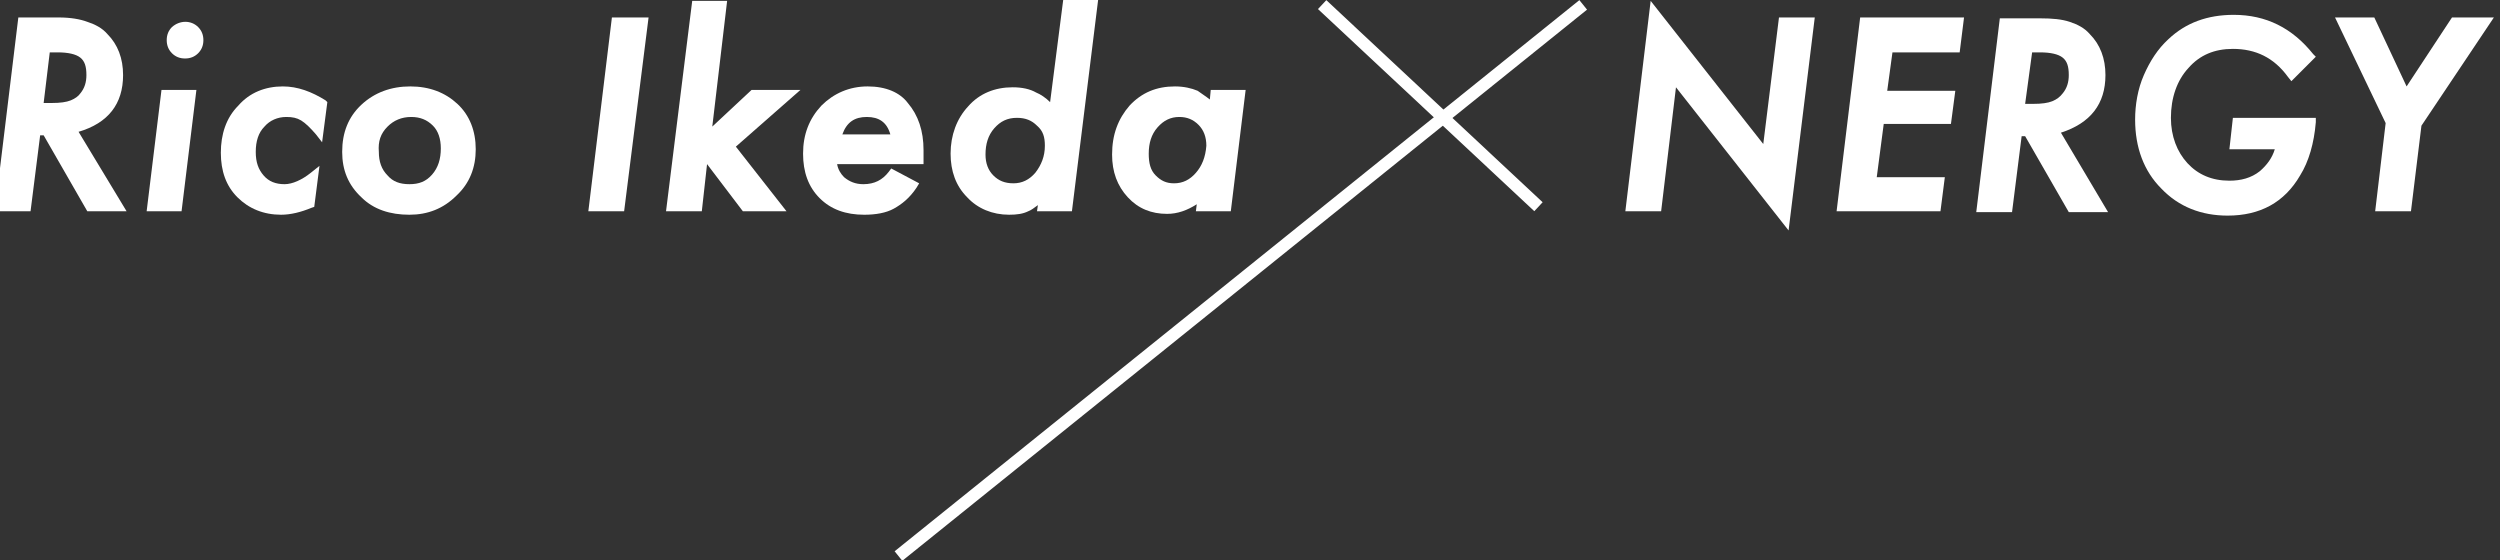
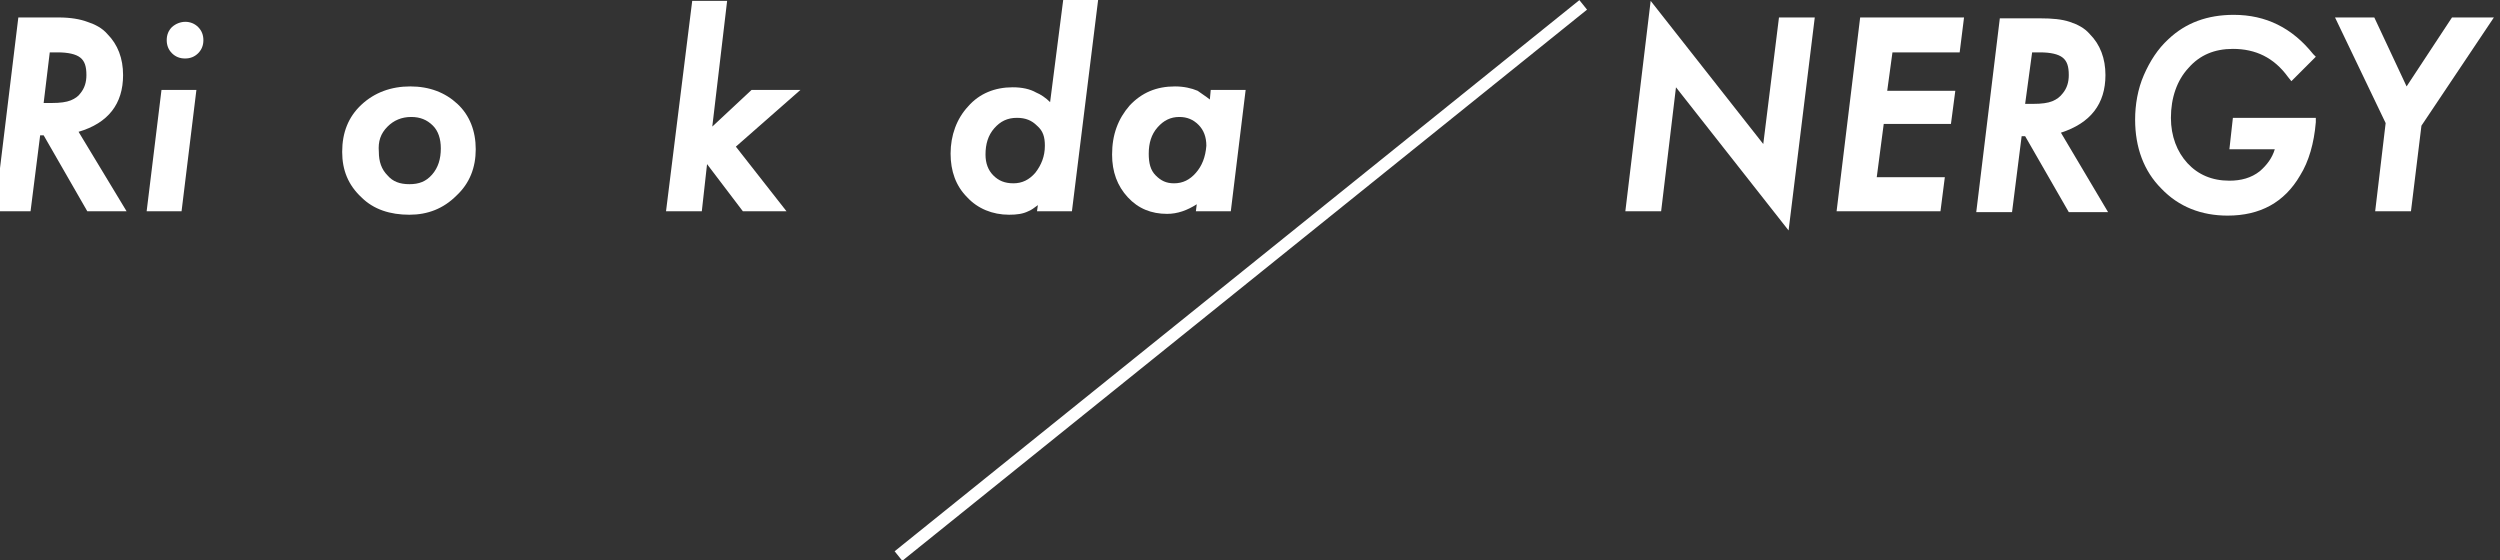
<svg xmlns="http://www.w3.org/2000/svg" version="1.1" id="レイヤー_1" x="0px" y="0px" viewBox="0 0 286.4 64.2" style="enable-background:new 0 0 286.4 64.2;" xml:space="preserve">
  <rect x="0" y="0" width="286.4" height="64.2" fill="#333333" stroke="none" />
  <style type="text/css">
	.st0{fill:#FFFFFF;}
</style>
  <g>
    <g>
      <path class="st0" d="M14.1,8.6c0-1.9-0.6-3.5-1.8-4.7c-0.6-0.7-1.4-1.1-2.3-1.4C9.2,2.2,8.1,2,6.7,2H2.1l-2.7,22.2h4.1l1.1-8.7H5    l5,8.7h4.5L9,15.1C12.4,14.1,14.1,11.9,14.1,8.6z M5.7,6h0.9c1.2,0,2.1,0.2,2.6,0.6c0.5,0.4,0.7,1,0.7,2c0,0.8-0.2,1.5-0.7,2.1    C9,11,8.6,11.3,8.1,11.5c-0.5,0.2-1.2,0.3-2.2,0.3H5L5.7,6z" />
      <polygon class="st0" points="16.8,24.2 20.8,24.2 22.5,10.3 18.5,10.3   " />
      <path class="st0" d="M19.7,3.1c-0.4,0.4-0.6,0.9-0.6,1.5c0,0.6,0.2,1.1,0.6,1.5c0.4,0.4,0.9,0.6,1.5,0.6s1.1-0.2,1.5-0.6    c0.4-0.4,0.6-0.9,0.6-1.5c0-0.6-0.2-1.1-0.6-1.5C21.9,2.3,20.6,2.3,19.7,3.1z" />
-       <path class="st0" d="M32.4,9.9c-2,0-3.8,0.7-5.1,2.2c-1.4,1.4-2,3.3-2,5.4c0,2.1,0.6,3.8,1.9,5.1c1.3,1.3,3,2,5,2    c1.1,0,2.3-0.3,3.5-0.8l0.3-0.1l0.6-4.7l-1,0.8c-1,0.8-2.1,1.3-3,1.3c-1,0-1.8-0.3-2.4-1c-0.6-0.7-0.9-1.5-0.9-2.7    c0-1.2,0.3-2.2,1-2.9c0.6-0.7,1.5-1.1,2.5-1.1c0.7,0,1.2,0.1,1.7,0.4c0.5,0.3,1.1,0.9,1.7,1.6l0.7,0.9l0.6-4.6l-0.2-0.2    C35.7,10.5,34.1,9.9,32.4,9.9z" />
      <path class="st0" d="M47,9.9c-2.2,0-4.1,0.7-5.6,2.1c-1.5,1.4-2.2,3.2-2.2,5.4c0,2.1,0.7,3.8,2.2,5.2c1.4,1.4,3.3,2,5.5,2    c2.1,0,3.9-0.7,5.4-2.2c1.5-1.4,2.2-3.2,2.2-5.3c0-2.1-0.7-3.9-2.1-5.2C51,10.6,49.2,9.9,47,9.9z M44.4,14.5    c0.7-0.7,1.6-1.1,2.7-1.1c1,0,1.8,0.3,2.5,1c0.6,0.6,0.9,1.5,0.9,2.6c0,1.2-0.3,2.2-1,3c-0.7,0.8-1.5,1.1-2.6,1.1    c-1.1,0-1.9-0.3-2.5-1c-0.7-0.7-1-1.6-1-2.7C43.3,16.2,43.6,15.3,44.4,14.5z" />
-       <polygon class="st0" points="67.4,24.2 71.5,24.2 74.3,2 70.1,2   " />
      <polygon class="st0" points="86.1,10.3 81.6,14.5 83.3,0.1 79.3,0.1 76.3,24.2 80.4,24.2 81,18.8 85.1,24.2 90.1,24.2 84.3,16.8     91.7,10.3   " />
-       <path class="st0" d="M99.4,9.9c-2.1,0-3.9,0.8-5.3,2.2c-1.4,1.5-2.1,3.3-2.1,5.5c0,2.1,0.6,3.8,1.9,5.1c1.3,1.3,3,1.9,5.1,1.9    c1.3,0,2.5-0.2,3.4-0.7c0.9-0.5,1.8-1.2,2.6-2.4l0.3-0.5l-3.2-1.7l-0.3,0.4c-0.7,0.9-1.6,1.4-2.9,1.4c-0.9,0-1.6-0.3-2.2-0.8    c-0.4-0.4-0.7-0.9-0.8-1.5h9.9l0-0.5c0-0.5,0-0.9,0-1.1c0-2.2-0.6-4-1.8-5.4C103.1,10.6,101.5,9.9,99.4,9.9z M99.3,13.4    c1.4,0,2.3,0.6,2.7,2h-5.5C97,14,97.9,13.4,99.3,13.4z" />
      <path class="st0" d="M120.3,11.7c-0.5-0.5-1.1-0.9-1.6-1.1c-0.7-0.4-1.6-0.6-2.7-0.6c-2,0-3.8,0.7-5.1,2.2c-1.3,1.4-2,3.3-2,5.4    c0,2,0.6,3.7,1.9,5c1.2,1.3,2.9,2,4.8,2c0.9,0,1.6-0.1,2.2-0.4c0.3-0.1,0.7-0.4,1.1-0.7l-0.1,0.7h4l3-24.2h-4L120.3,11.7z     M119.7,16.7c0,1.2-0.4,2.2-1.1,3.1c-0.7,0.8-1.5,1.2-2.5,1.2c-1,0-1.7-0.3-2.3-0.9c-0.6-0.6-0.9-1.4-0.9-2.4c0-1.2,0.3-2.2,1-3    c0.7-0.8,1.5-1.2,2.6-1.2c1,0,1.7,0.3,2.3,0.9C119.5,15,119.7,15.7,119.7,16.7z" />
      <path class="st0" d="M138.6,11.4c-0.5-0.4-1-0.7-1.4-1c-0.7-0.3-1.6-0.5-2.6-0.5c-2.1,0-3.8,0.7-5.2,2.2c-1.3,1.5-2,3.3-2,5.6    c0,2,0.6,3.6,1.8,4.9c1.2,1.3,2.7,1.9,4.5,1.9c1.2,0,2.3-0.4,3.4-1.1l-0.1,0.8h4l1.7-13.9h-4L138.6,11.4z M137,19.8    c-0.7,0.8-1.5,1.2-2.5,1.2c-0.9,0-1.5-0.3-2.1-0.9c-0.6-0.6-0.8-1.4-0.8-2.5c0-1.2,0.3-2.2,1-3c0.7-0.8,1.5-1.2,2.5-1.2    c0.9,0,1.6,0.3,2.2,0.9c0.6,0.6,0.9,1.4,0.9,2.4C138.1,18,137.7,19,137,19.8z" />
      <polygon class="st0" points="202,16.5 189.1,0.1 186.2,24.2 190.3,24.2 192,10 204.9,26.4 207.9,2 203.8,2   " />
      <polygon class="st0" points="210.4,24.2 222.3,24.2 222.8,20.3 215,20.3 215.8,14.2 223.5,14.2 224,10.4 216.2,10.4 216.8,6     224.5,6 225,2 213.1,2   " />
      <path class="st0" d="M241.2,8.6c0-1.9-0.6-3.5-1.8-4.7c-0.6-0.7-1.4-1.1-2.3-1.4c-0.9-0.3-2-0.4-3.4-0.4h-4.6l-2.7,22.2h4.1    l1.1-8.7h0.4l5,8.7h4.5l-5.4-9.1C239.5,14.1,241.2,11.9,241.2,8.6z M232.8,6h0.9c1.2,0,2.1,0.2,2.6,0.6c0.5,0.4,0.7,1,0.7,2    c0,0.8-0.2,1.5-0.7,2.1c-0.3,0.4-0.7,0.7-1.2,0.9c-0.5,0.2-1.2,0.3-2.2,0.3h-0.9L232.8,6z" />
      <path class="st0" d="M255.4,17.1h5.2c-0.3,1-0.9,1.8-1.7,2.5c-1,0.8-2.2,1.1-3.5,1.1c-2,0-3.6-0.7-4.8-2c-1.2-1.3-1.9-3.1-1.9-5.2    c0-2.3,0.7-4.3,2-5.7c1.3-1.5,3-2.2,5.1-2.2c2.6,0,4.7,1,6.3,3.2l0.4,0.5l2.8-2.8l-0.3-0.3c-2.4-3-5.4-4.5-9.1-4.5    c-3,0-5.5,0.9-7.5,2.8c-1.2,1.1-2.1,2.5-2.8,4.1c-0.7,1.6-1,3.4-1,5.1c0,3.2,1,5.9,3,7.9c2,2.1,4.6,3.1,7.6,3.1    c3.7,0,6.5-1.5,8.3-4.6c1-1.6,1.6-3.7,1.8-6.1l0-0.5h-9.5L255.4,17.1z" />
      <polygon class="st0" points="280.9,2 275.7,9.9 272,2 267.5,2 273.3,14.1 272.1,24.2 276.2,24.2 277.4,14.4 285.7,2   " />
    </g>
-     <rect x="163.1" y="-4.8" transform="matrix(0.683 -0.731 0.731 0.683 43.099 123.544)" class="st0" width="1.4" height="33.9" />
    <rect x="91.8" y="31.4" transform="matrix(0.779 -0.627 0.627 0.779 11.288 96.251)" class="st0" width="100.7" height="1.4" />
  </g>
</svg>